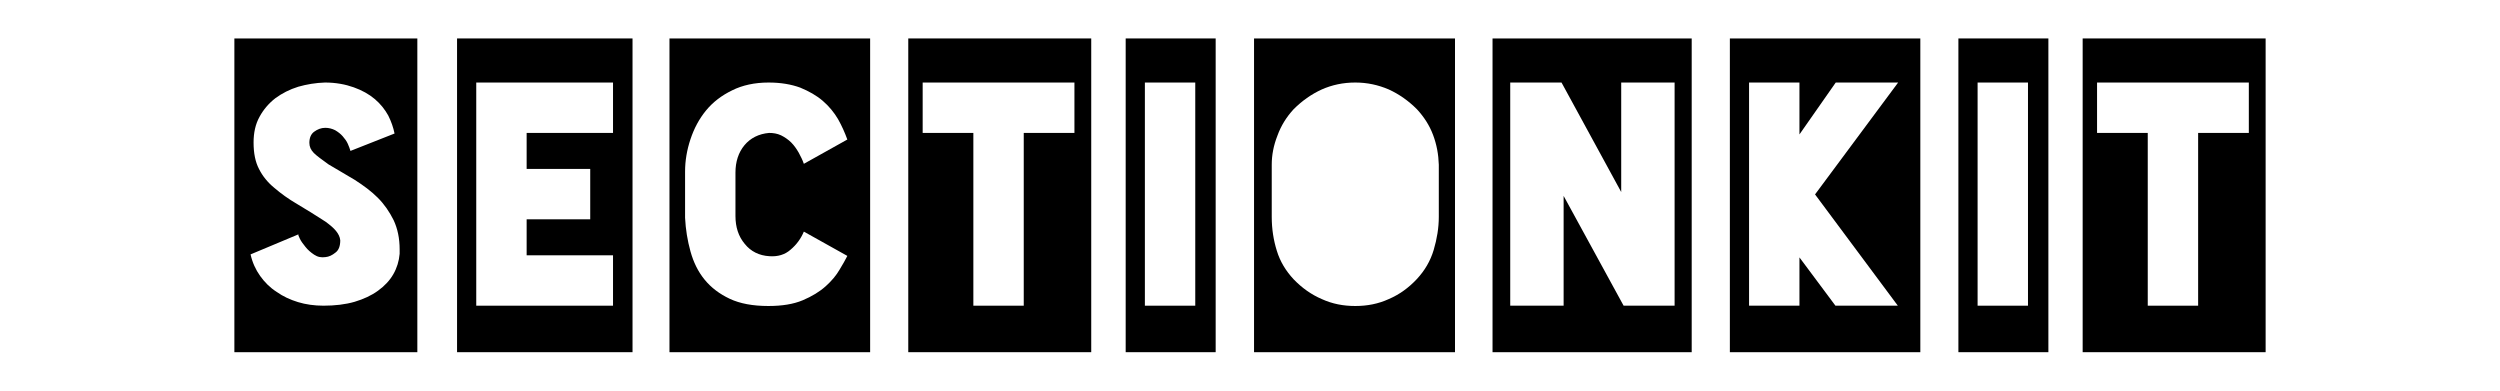
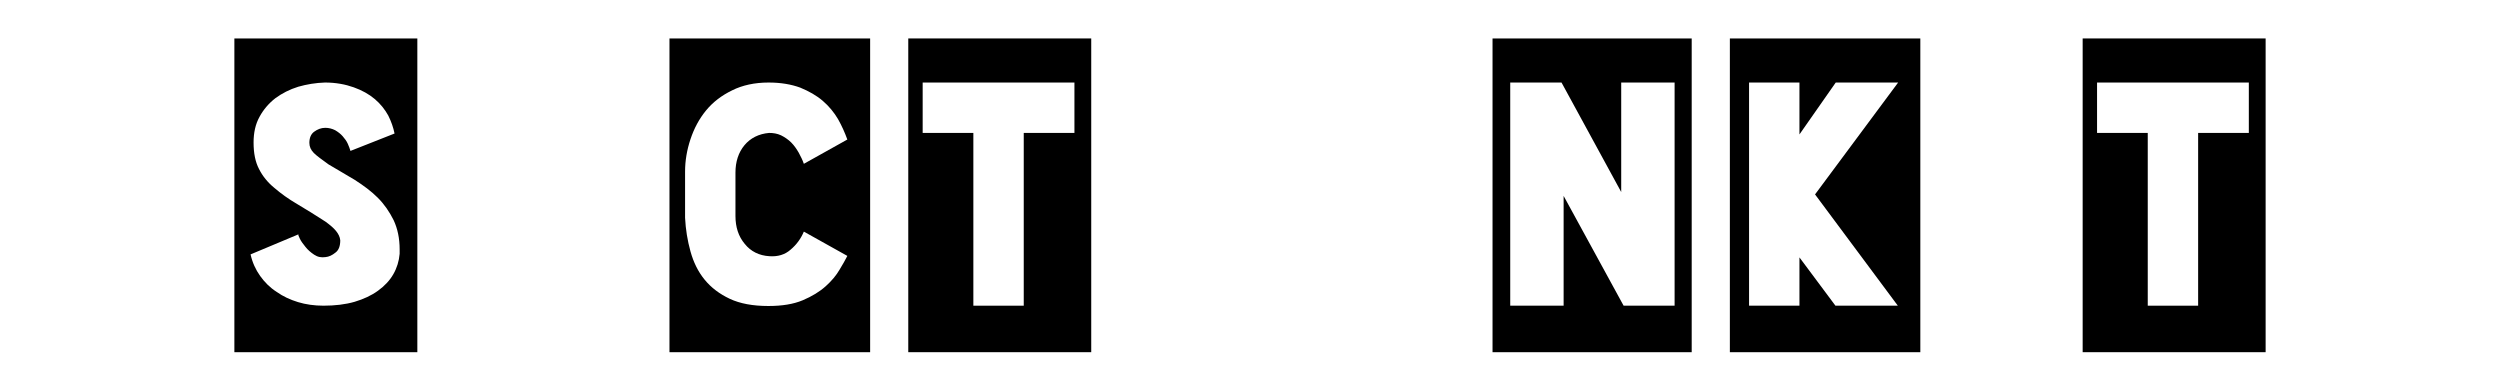
<svg xmlns="http://www.w3.org/2000/svg" width="640" height="100" version="1.1">
  <g>
    <title>Layer 1</title>
    <g id="logo-group">
      <g id="title" font-style="normal" font-weight="400" font-size="72px" font-family="'Blackout 2AM'" text-anchor="middle">
        <path id="path88766" d="m102.309,63.898l0,1.075c-0.154,1.843 -0.691,3.609 -1.613,5.221c-0.921,1.613 -2.227,2.995 -3.916,4.223c-1.689,1.229 -3.686,2.15 -5.989,2.841c-2.38,0.691 -5.068,0.998 -7.986,0.998c-2.304,0 -4.53,-0.307 -6.527,-0.921c-1.996,-0.614 -3.839,-1.459 -5.452,-2.611c-1.689,-1.075 -3.071,-2.457 -4.223,-4.07c-1.152,-1.613 -1.996,-3.455 -2.457,-5.529l12.286,-5.145c-0.154,0.077 0,0.461 0.307,1.075c0.307,0.691 0.845,1.382 1.459,2.15c0.614,0.768 1.305,1.382 2.227,1.996c0.921,0.614 1.843,0.768 2.918,0.614c0.845,-0.077 1.689,-0.461 2.534,-1.152c0.845,-0.614 1.229,-1.689 1.229,-3.148c-0.077,-0.845 -0.461,-1.613 -1.075,-2.38c-0.614,-0.768 -1.536,-1.536 -2.687,-2.38c-2.611,-1.689 -5.068,-3.225 -7.295,-4.53c-2.227,-1.305 -4.146,-2.687 -5.836,-4.146c-1.689,-1.382 -2.995,-2.995 -3.916,-4.837c-0.921,-1.766 -1.382,-3.993 -1.382,-6.757c0,-2.457 0.461,-4.684 1.536,-6.604c0.998,-1.843 2.38,-3.455 4.07,-4.761c1.689,-1.229 3.609,-2.227 5.836,-2.918c2.15,-0.614 4.454,-0.998 6.834,-1.075c2.764,0 5.221,0.461 7.371,1.229c2.15,0.768 3.916,1.766 5.375,2.995c1.459,1.229 2.611,2.687 3.455,4.223c0.768,1.536 1.305,3.071 1.613,4.607l-11.287,4.454c-0.154,-0.537 -0.384,-1.152 -0.691,-1.843c-0.307,-0.691 -0.768,-1.305 -1.305,-1.92c-0.537,-0.614 -1.152,-1.075 -1.92,-1.536c-0.768,-0.384 -1.613,-0.614 -2.534,-0.614c-1.075,0 -1.996,0.384 -2.841,0.998c-0.845,0.614 -1.229,1.613 -1.229,2.841c0,0.998 0.384,1.843 1.152,2.611c0.768,0.768 2.073,1.689 3.762,2.918c2.304,1.382 4.607,2.687 6.757,3.993c2.15,1.382 4.146,2.841 5.836,4.53c1.689,1.689 2.995,3.609 4.07,5.759c0.998,2.15 1.536,4.607 1.536,7.525l-0,0zm-42.309,-54.057l0,80.318l46.839,0l0,-80.318l-46.839,0z" fill=" rgb(0, 0, 0)" />
-         <path id="path88768" d="m156.934,21.129l0,12.9l-22.114,0l0,9.214l16.279,0l0,12.9l-16.279,0l0,9.214l22.114,0l0,12.9l-35.014,0l0,-57.128l35.014,0l0,0zm-39.928,-11.287l0,80.318l44.92,0l0,-80.318l-44.92,0z" fill=" rgb(0, 0, 0)" />
        <path id="path88770" d="m196.955,65.587c2.15,0.154 3.993,-0.384 5.452,-1.689c1.459,-1.229 2.611,-2.764 3.379,-4.607l11.134,6.22c-0.461,0.921 -1.152,2.15 -1.996,3.532c-0.845,1.459 -1.996,2.841 -3.532,4.223c-1.536,1.382 -3.532,2.611 -5.912,3.609c-2.38,0.998 -5.298,1.459 -8.754,1.459l-0.077,0c-3.916,0 -7.218,-0.614 -9.829,-1.843c-2.611,-1.229 -4.761,-2.841 -6.45,-4.914c-1.689,-2.073 -2.841,-4.454 -3.609,-7.218c-0.768,-2.764 -1.229,-5.605 -1.382,-8.6l0,-11.825c0,-2.764 0.461,-5.529 1.382,-8.293c0.921,-2.764 2.227,-5.221 3.993,-7.371c1.766,-2.15 3.993,-3.839 6.68,-5.145c2.611,-1.305 5.759,-1.996 9.291,-1.996l0.077,0c3.071,0 5.759,0.461 8.062,1.305c2.227,0.921 4.146,1.996 5.759,3.379c1.613,1.382 2.918,2.995 3.916,4.684c0.998,1.766 1.766,3.532 2.38,5.221l-11.134,6.22c-0.307,-0.921 -0.768,-1.843 -1.305,-2.841c-0.538,-0.921 -1.152,-1.843 -1.92,-2.611c-0.768,-0.768 -1.689,-1.382 -2.611,-1.843c-0.998,-0.461 -1.996,-0.614 -3.071,-0.614c-2.611,0.23 -4.761,1.305 -6.296,3.148c-1.536,1.843 -2.304,4.223 -2.304,6.987l0,11.134c0,2.841 0.768,5.221 2.38,7.141c1.536,1.92 3.686,2.995 6.296,3.148l0,-0zm-25.57,-55.746l0,80.318l51.37,0l0,-80.318l-51.37,0z" fill=" rgb(0, 0, 0)" />
        <path id="path88772" d="m236.203,21.129l38.853,0l0,12.9l-12.977,0l0,44.228l-12.9,0l0,-44.228l-12.977,0l0,-12.9l0,0zm-3.686,-11.287l0,80.318l46.839,0l0,-80.318l-46.839,0z" fill=" rgb(0, 0, 0)" />
-         <path id="path88774" d="m305.988,21.129l0,57.128l-12.9,0l0,-57.128l12.9,0zm-17.814,-11.287l0,80.318l23.036,0l0,-80.318l-23.036,0z" fill=" rgb(0, 0, 0)" />
-         <path id="path88776" d="m368.334,42.168l0,13.361c0,2.764 -0.461,5.605 -1.305,8.446c-0.845,2.841 -2.304,5.298 -4.3,7.448c-2.15,2.304 -4.53,3.993 -7.218,5.145c-2.687,1.229 -5.529,1.766 -8.523,1.766l-0.077,0c-2.995,0 -5.836,-0.537 -8.523,-1.766c-2.687,-1.152 -5.068,-2.841 -7.218,-5.068c-1.996,-2.15 -3.455,-4.53 -4.3,-7.295c-0.845,-2.687 -1.305,-5.605 -1.305,-8.677l0,-13.361c0,-2.457 0.461,-4.914 1.459,-7.448c0.921,-2.534 2.304,-4.761 4.146,-6.757c2.15,-2.15 4.53,-3.839 7.218,-5.068c2.611,-1.152 5.452,-1.766 8.523,-1.766l0.077,0c2.995,0 5.836,0.614 8.523,1.766c2.687,1.229 5.068,2.918 7.218,5.068c1.843,1.996 3.225,4.146 4.146,6.604c0.921,2.457 1.382,4.991 1.459,7.602l0,0zm-47.3,-32.327l0,80.318l51.446,0l0,-80.318l-51.446,0z" fill=" rgb(0, 0, 0)" />
        <path id="path88778" d="m415.03,49.155l0,-28.027l13.668,0l0,57.128l-13.054,0l-15.357,-28.104l0,28.104l-13.668,0l0,-57.128l13.13,0l15.28,28.027zm-32.941,-39.314l0,80.318l50.986,0l0,-80.318l-50.986,0z" fill=" rgb(0, 0, 0)" />
        <path id="path88780" d="m469.95,21.129l15.971,0l-21.27,28.641l21.193,28.487l-15.971,0l-9.214,-12.362l0,12.362l-12.9,0l0,-57.128l12.9,0l0,13.284l9.291,-13.284l-0,0zm-27.105,-11.287l0,80.318l48.759,0l0,-80.318l-48.759,0z" fill=" rgb(0, 0, 0)" />
-         <path id="path88782" d="m519.164,21.129l0,57.128l-12.9,0l0,-57.128l12.9,0zm-17.814,-11.287l0,80.318l23.036,0l0,-80.318l-23.036,0z" />
        <path id="path88784" d="m536.847,21.129l38.853,0l0,12.9l-12.977,0l0,44.228l-12.9,0l0,-44.228l-12.977,0l0,-12.9l0,0zm-3.686,-11.287l0,80.318l46.839,0l0,-80.318l-46.839,0z" />
      </g>
      <g id="tagline" font-style="normal" font-weight="500" font-size="32px" font-family="Montserrat" text-anchor="middle" />
    </g>
  </g>
</svg>